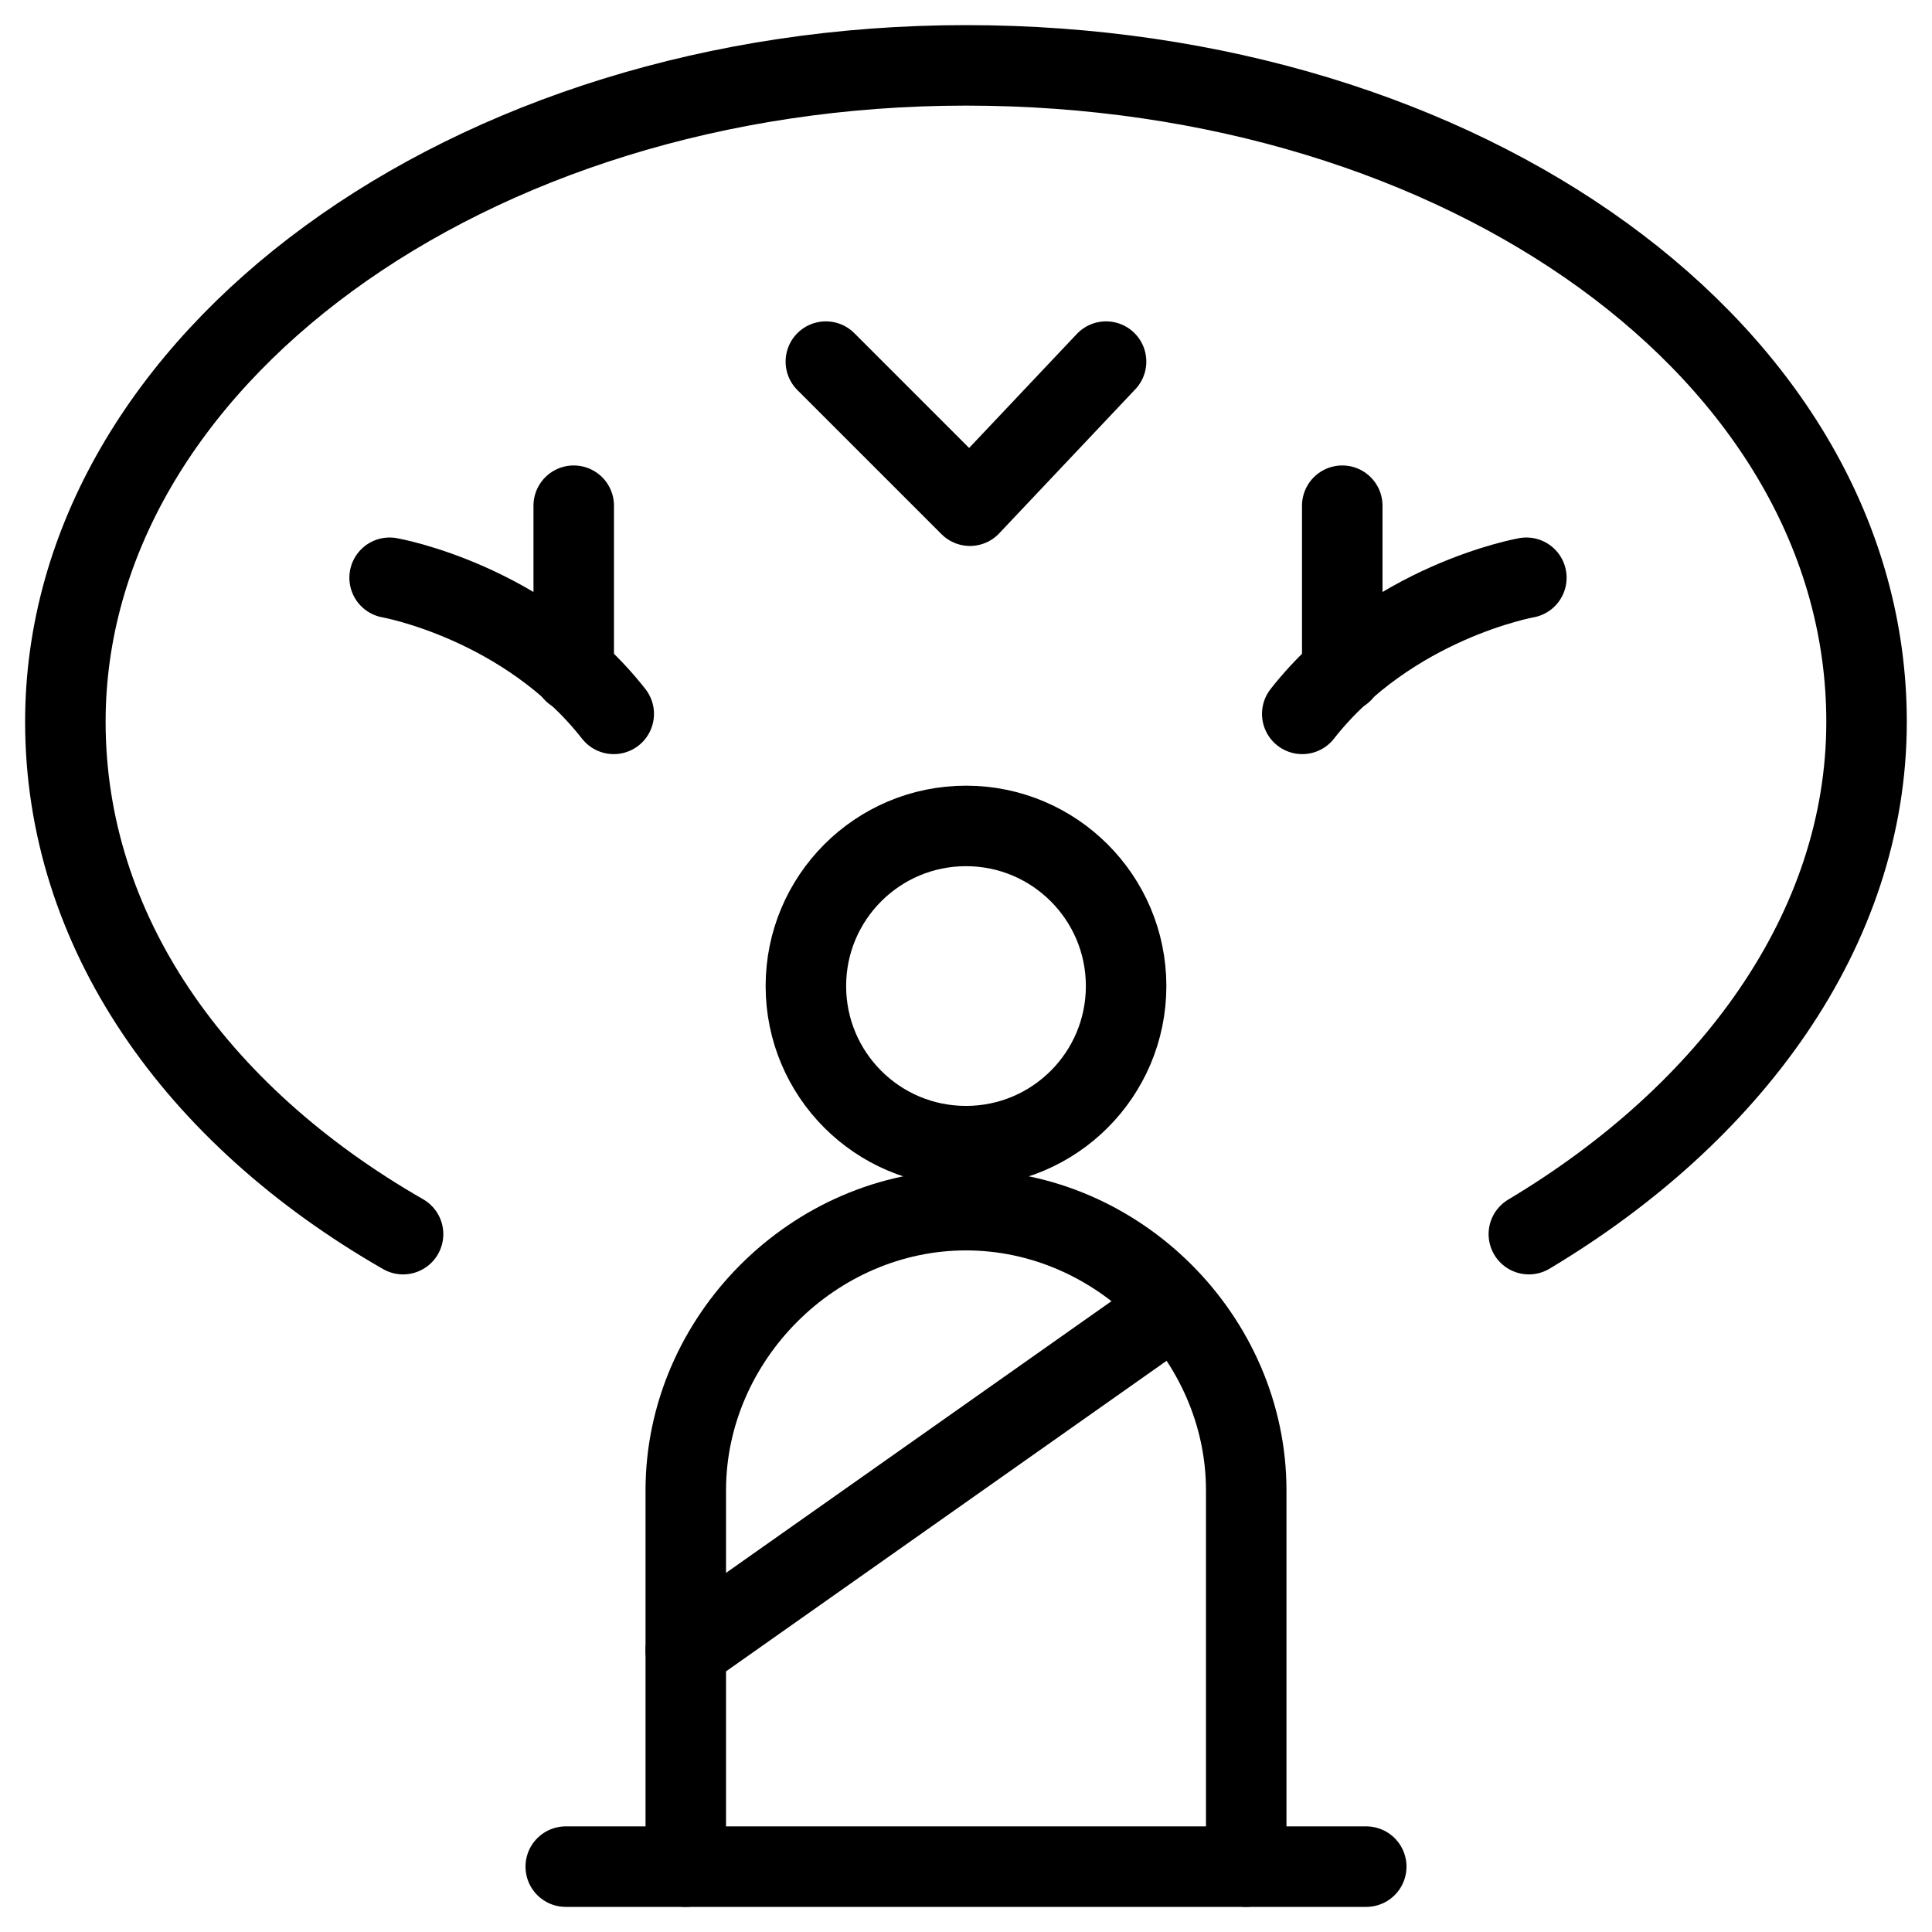
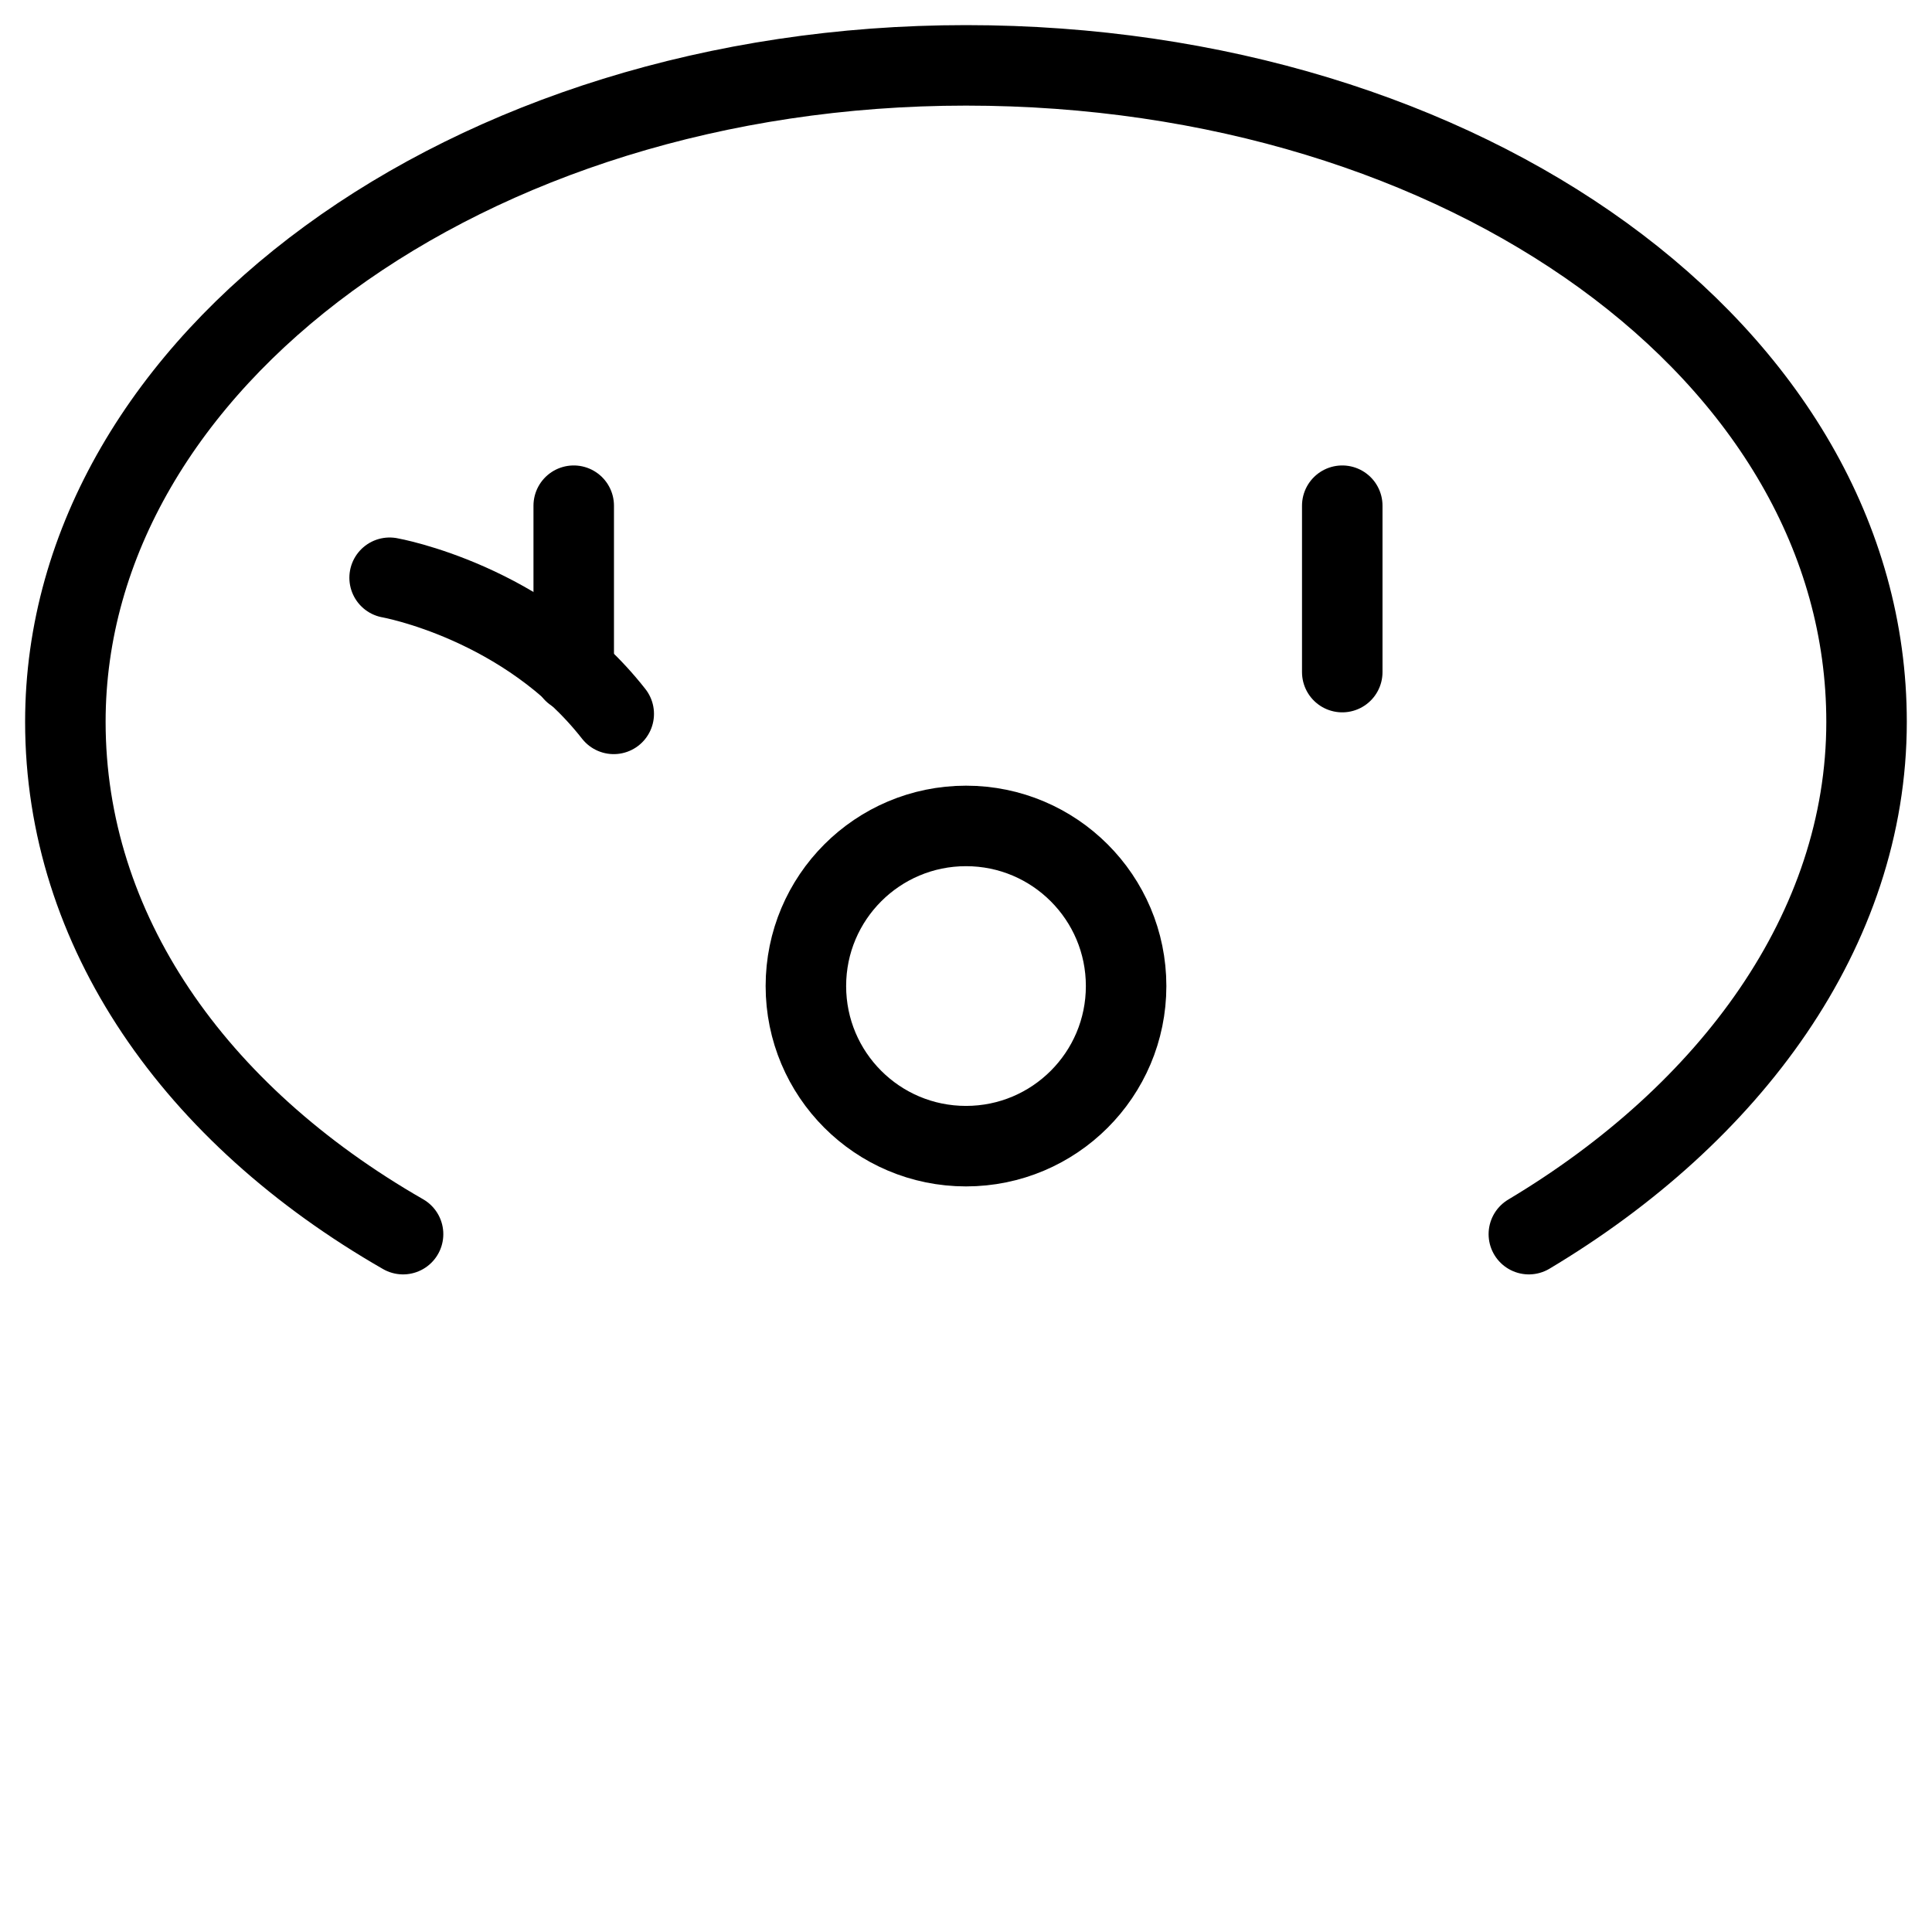
<svg xmlns="http://www.w3.org/2000/svg" fill="none" viewBox="0 0 24 24">
  <path stroke="#000000" stroke-linecap="round" stroke-linejoin="round" stroke-miterlimit="10" d="M4.84 7.177s1.691 0.298 2.784 1.691" stroke-width="1" />
  <path stroke="#000000" stroke-linecap="round" stroke-linejoin="round" stroke-miterlimit="10" d="M7.127 6.282v2.067" stroke-width="1" />
-   <path stroke="#000000" stroke-linecap="round" stroke-linejoin="round" stroke-miterlimit="10" d="m13.74 4.492 -1.691 1.79 -1.79 -1.79" stroke-width="1" />
-   <path stroke="#000000" stroke-linecap="round" stroke-linejoin="round" stroke-miterlimit="10" d="M18.961 7.177s-1.69 0.298 -2.784 1.691" stroke-width="1" />
  <path stroke="#000000" stroke-linecap="round" stroke-linejoin="round" stroke-miterlimit="10" d="M16.674 6.282v2.067" stroke-width="1" />
  <path stroke="#000000" stroke-linecap="round" stroke-linejoin="round" stroke-miterlimit="10" d="M18.992 15.331c2.497 -1.492 4.195 -3.779 4.195 -6.364C23.188 4.393 18.193 0.812 12 0.812 5.807 0.812 0.812 4.492 0.812 8.967c0 2.586 1.598 4.873 4.195 6.364" stroke-width="1" />
  <path stroke="#000000" stroke-linecap="round" stroke-linejoin="round" stroke-miterlimit="10" d="M12 14.238c1.098 0 1.989 -0.89 1.989 -1.989 0 -1.098 -0.89 -1.989 -1.989 -1.989 -1.098 0 -1.989 0.89 -1.989 1.989 0 1.099 0.89 1.989 1.989 1.989Z" stroke-width="1" />
-   <path stroke="#000000" stroke-linecap="round" stroke-linejoin="round" stroke-miterlimit="10" d="M8.519 23.188v-4.674c0 -1.889 1.591 -3.481 3.481 -3.481 1.889 0 3.481 1.591 3.481 3.481v4.674" stroke-width="1" />
-   <path stroke="#000000" stroke-linecap="round" stroke-linejoin="round" stroke-miterlimit="10" d="m8.519 20.503 6.066 -4.276" stroke-width="1" />
-   <path stroke="#000000" stroke-linecap="round" stroke-linejoin="round" stroke-miterlimit="10" d="M7.028 23.188h9.944" stroke-width="1" />
</svg>